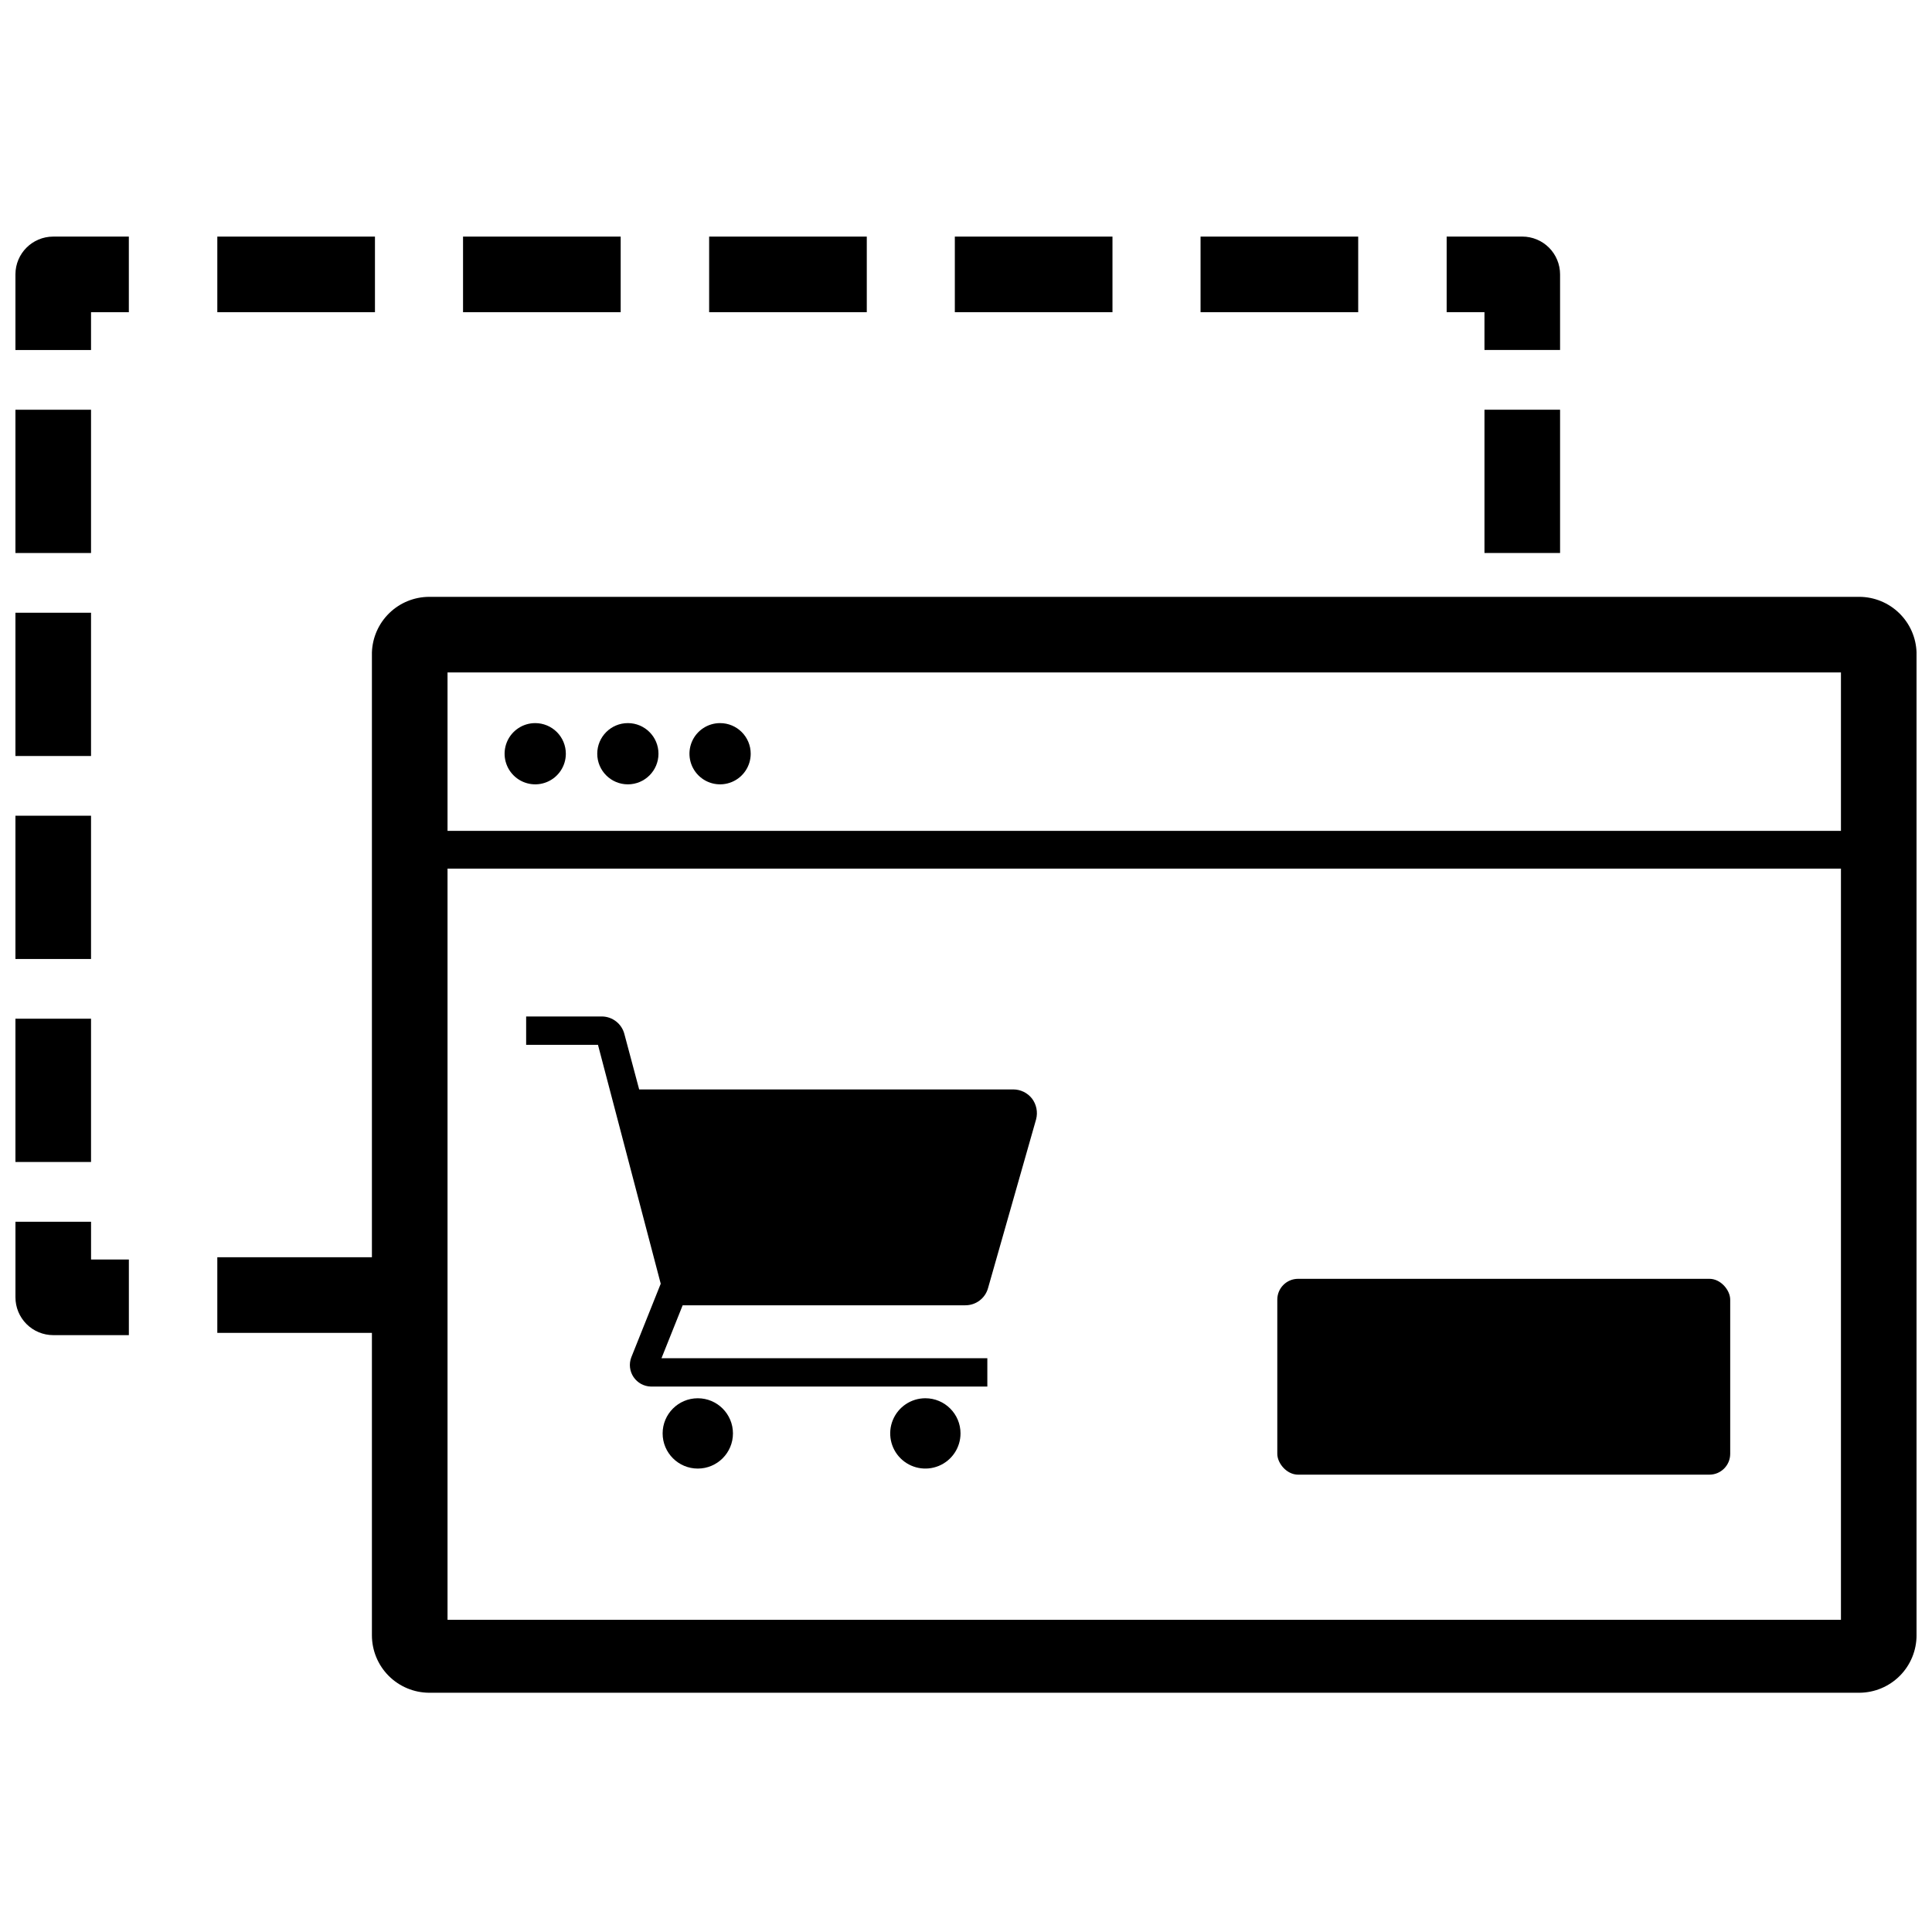
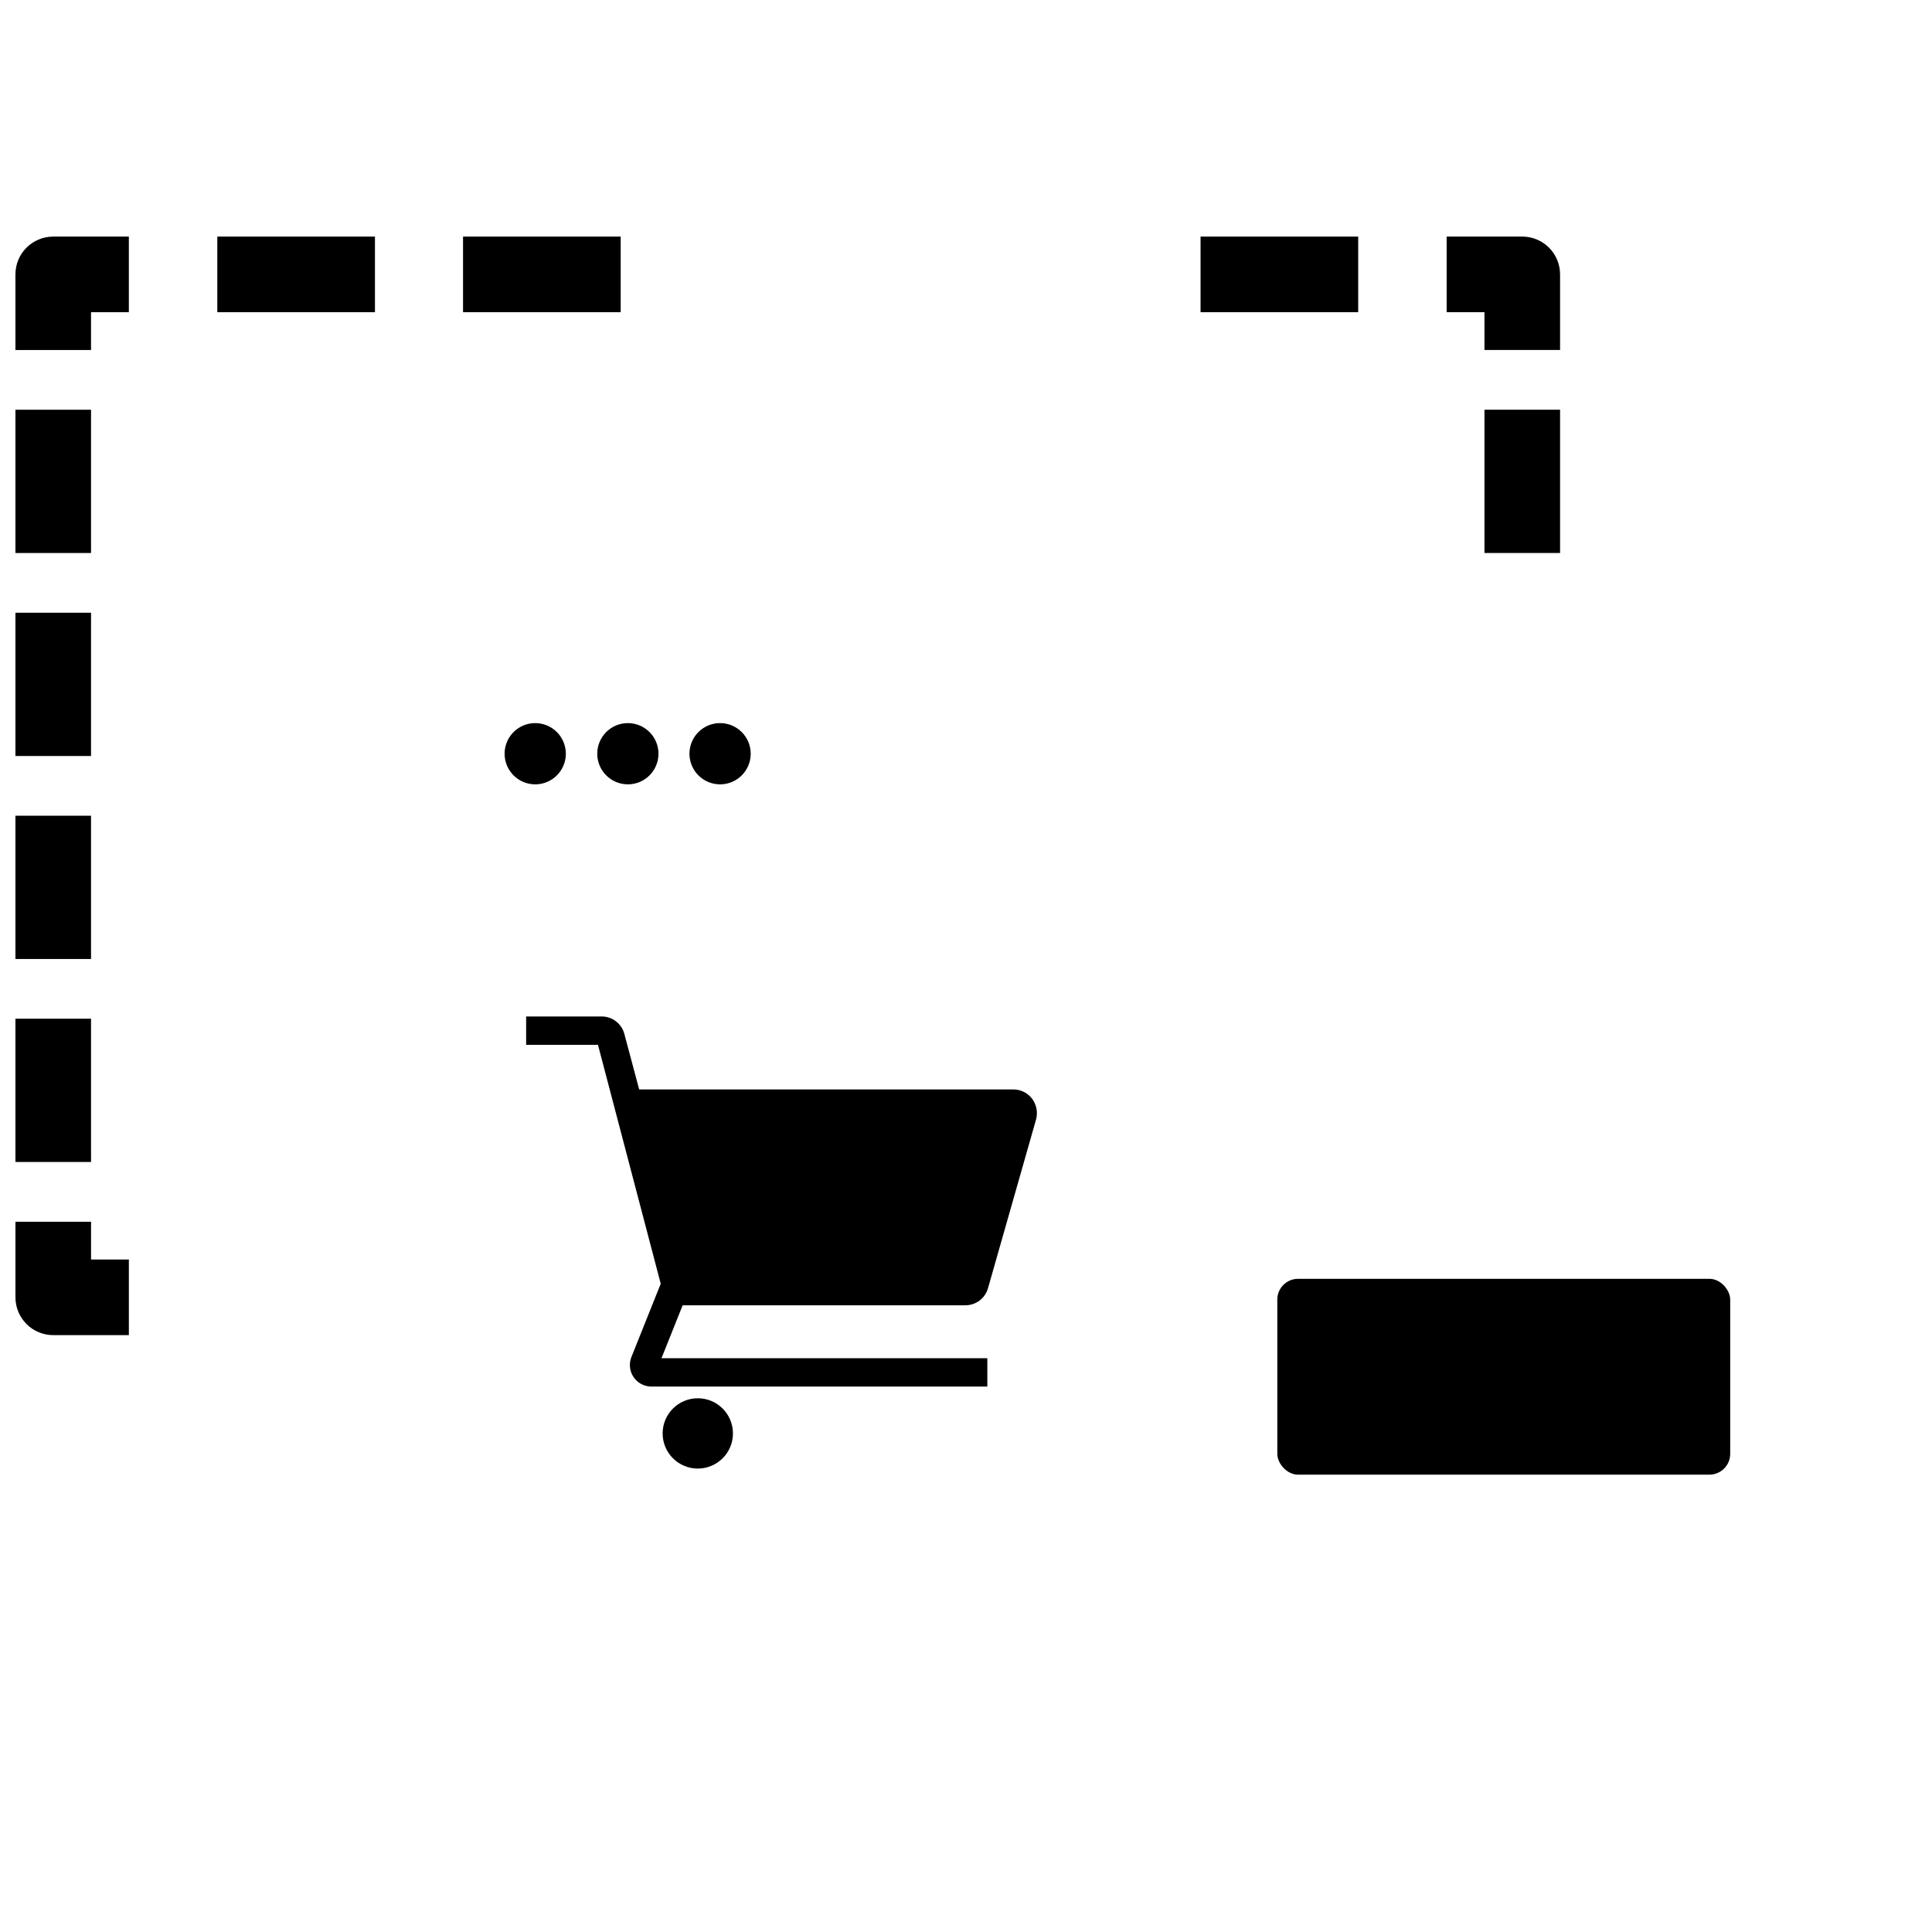
<svg xmlns="http://www.w3.org/2000/svg" width="800px" height="800px" version="1.1" viewBox="144 144 512 512">
  <defs>
    <clipPath id="g">
      <path d="m148.09 206h30.906v31h-30.906z" />
    </clipPath>
    <clipPath id="f">
      <path d="m148.09 252h20.906v39h-20.906z" />
    </clipPath>
    <clipPath id="e">
      <path d="m148.09 360h20.906v39h-20.906z" />
    </clipPath>
    <clipPath id="d">
      <path d="m148.09 413h20.906v39h-20.906z" />
    </clipPath>
    <clipPath id="c">
      <path d="m148.09 306h20.906v39h-20.906z" />
    </clipPath>
    <clipPath id="b">
      <path d="m148.09 467h30.906v31h-30.906z" />
    </clipPath>
    <clipPath id="a">
-       <path d="m201 302h450.9v291h-450.9z" />
-     </clipPath>
+       </clipPath>
  </defs>
  <path d="m537.4 252.58h20.035v37.969h-20.035z" />
  <path d="m537.4 236.75h20.035v-20.035c0-2.656-1.055-5.207-2.934-7.086-1.879-1.879-4.43-2.934-7.086-2.934h-20.035v20.035h10.02z" />
-   <path d="m397.04 206.7h41.777v20.035h-41.777z" />
  <path d="m266.71 206.7h41.777v20.035h-41.777z" />
-   <path d="m331.93 206.7h41.777v20.035h-41.777z" />
  <path d="m201.59 206.7h41.777v20.035h-41.777z" />
  <path d="m462.16 206.7h41.777v20.035h-41.777z" />
  <g clip-path="url(#g)">
    <path d="m148.09 216.72v20.035h20.035v-10.02h10.02v-20.035h-20.035c-5.535 0-10.02 4.484-10.02 10.02z" />
  </g>
  <g clip-path="url(#f)">
    <path d="m148.09 252.58h20.035v37.969h-20.035z" />
  </g>
  <g clip-path="url(#e)">
    <path d="m148.09 360.18h20.035v37.969h-20.035z" />
  </g>
  <g clip-path="url(#d)">
    <path d="m148.09 413.97h20.035v37.969h-20.035z" />
  </g>
  <g clip-path="url(#c)">
    <path d="m148.09 306.38h20.035v37.969h-20.035z" />
  </g>
  <g clip-path="url(#b)">
    <path d="m168.13 467.77h-20.035v20.039c0 2.656 1.055 5.203 2.934 7.082s4.426 2.934 7.086 2.934h20.035v-20.035h-10.02z" />
  </g>
  <g clip-path="url(#a)">
    <path d="m636.78 302.17h-379.09c-3.938 0.023-7.711 1.57-10.531 4.316-2.82 2.746-4.465 6.477-4.598 10.41v160.29h-40.973v20.035h40.973v80.145c0 4.023 1.594 7.883 4.426 10.734 2.836 2.852 6.684 4.469 10.703 4.496h379.09c4.019-0.027 7.867-1.645 10.703-4.496 2.832-2.852 4.422-6.711 4.422-10.734v-260.47c-0.129-3.934-1.777-7.664-4.598-10.41-2.82-2.746-6.594-4.293-10.527-4.316zm-374.18 20.035h369.27v41.977h-369.27zm369.27 251.05h-369.27v-199.06h369.27z" />
  </g>
  <path d="m285.84 335.63c-3.285 0-6.242 1.977-7.5 5.008-1.254 3.035-0.559 6.523 1.762 8.844 2.32 2.32 5.809 3.016 8.844 1.758 3.031-1.254 5.008-4.215 5.008-7.496 0-2.152-0.855-4.215-2.375-5.738-1.523-1.52-3.586-2.375-5.738-2.375z" />
  <path d="m310.39 335.63c-4.481 0-8.113 3.633-8.113 8.113 0 4.484 3.633 8.117 8.113 8.117s8.113-3.633 8.113-8.117c0-4.481-3.633-8.113-8.113-8.113z" />
  <path d="m334.83 335.63c-3.285 0-6.242 1.977-7.5 5.008-1.254 3.035-0.559 6.523 1.762 8.844s5.809 3.016 8.844 1.758c3.031-1.254 5.008-4.215 5.008-7.496 0-4.481-3.633-8.113-8.113-8.113z" />
  <path d="m488.01 482.9h109c3.043 0 5.512 3.043 5.512 5.512v40.875c0 3.043-2.469 5.512-5.512 5.512h-109c-3.043 0-5.512-3.043-5.512-5.512v-40.875c0-3.043 2.469-5.512 5.512-5.512z" />
  <path d="m302.47 420.89 16.629 63.312-7.812 19.535c-0.648 1.73-0.422 3.672 0.613 5.203s2.746 2.469 4.594 2.512h89.16v-7.512h-86.352l5.609-14.023h74.934v-0.004c2.816 0.004 5.285-1.887 6.012-4.609l12.723-44.68c0.5-1.906 0.094-3.941-1.102-5.508-1.188-1.508-2.992-2.391-4.91-2.406h-99.18l-3.906-14.625c-0.688-2.762-3.164-4.703-6.012-4.711h-20.035v7.512h19.133z" />
  <path d="m338.24 523.87c0 5.148-4.172 9.316-9.316 9.316-5.148 0-9.32-4.168-9.32-9.316 0-5.144 4.172-9.316 9.32-9.316 5.144 0 9.316 4.172 9.316 9.316" />
-   <path d="m389.23 514.55c-3.769 0-7.168 2.269-8.609 5.754-1.441 3.481-0.645 7.488 2.019 10.152 2.664 2.664 6.672 3.461 10.152 2.019 3.484-1.441 5.754-4.84 5.754-8.609 0-5.144-4.172-9.316-9.316-9.316z" />
</svg>